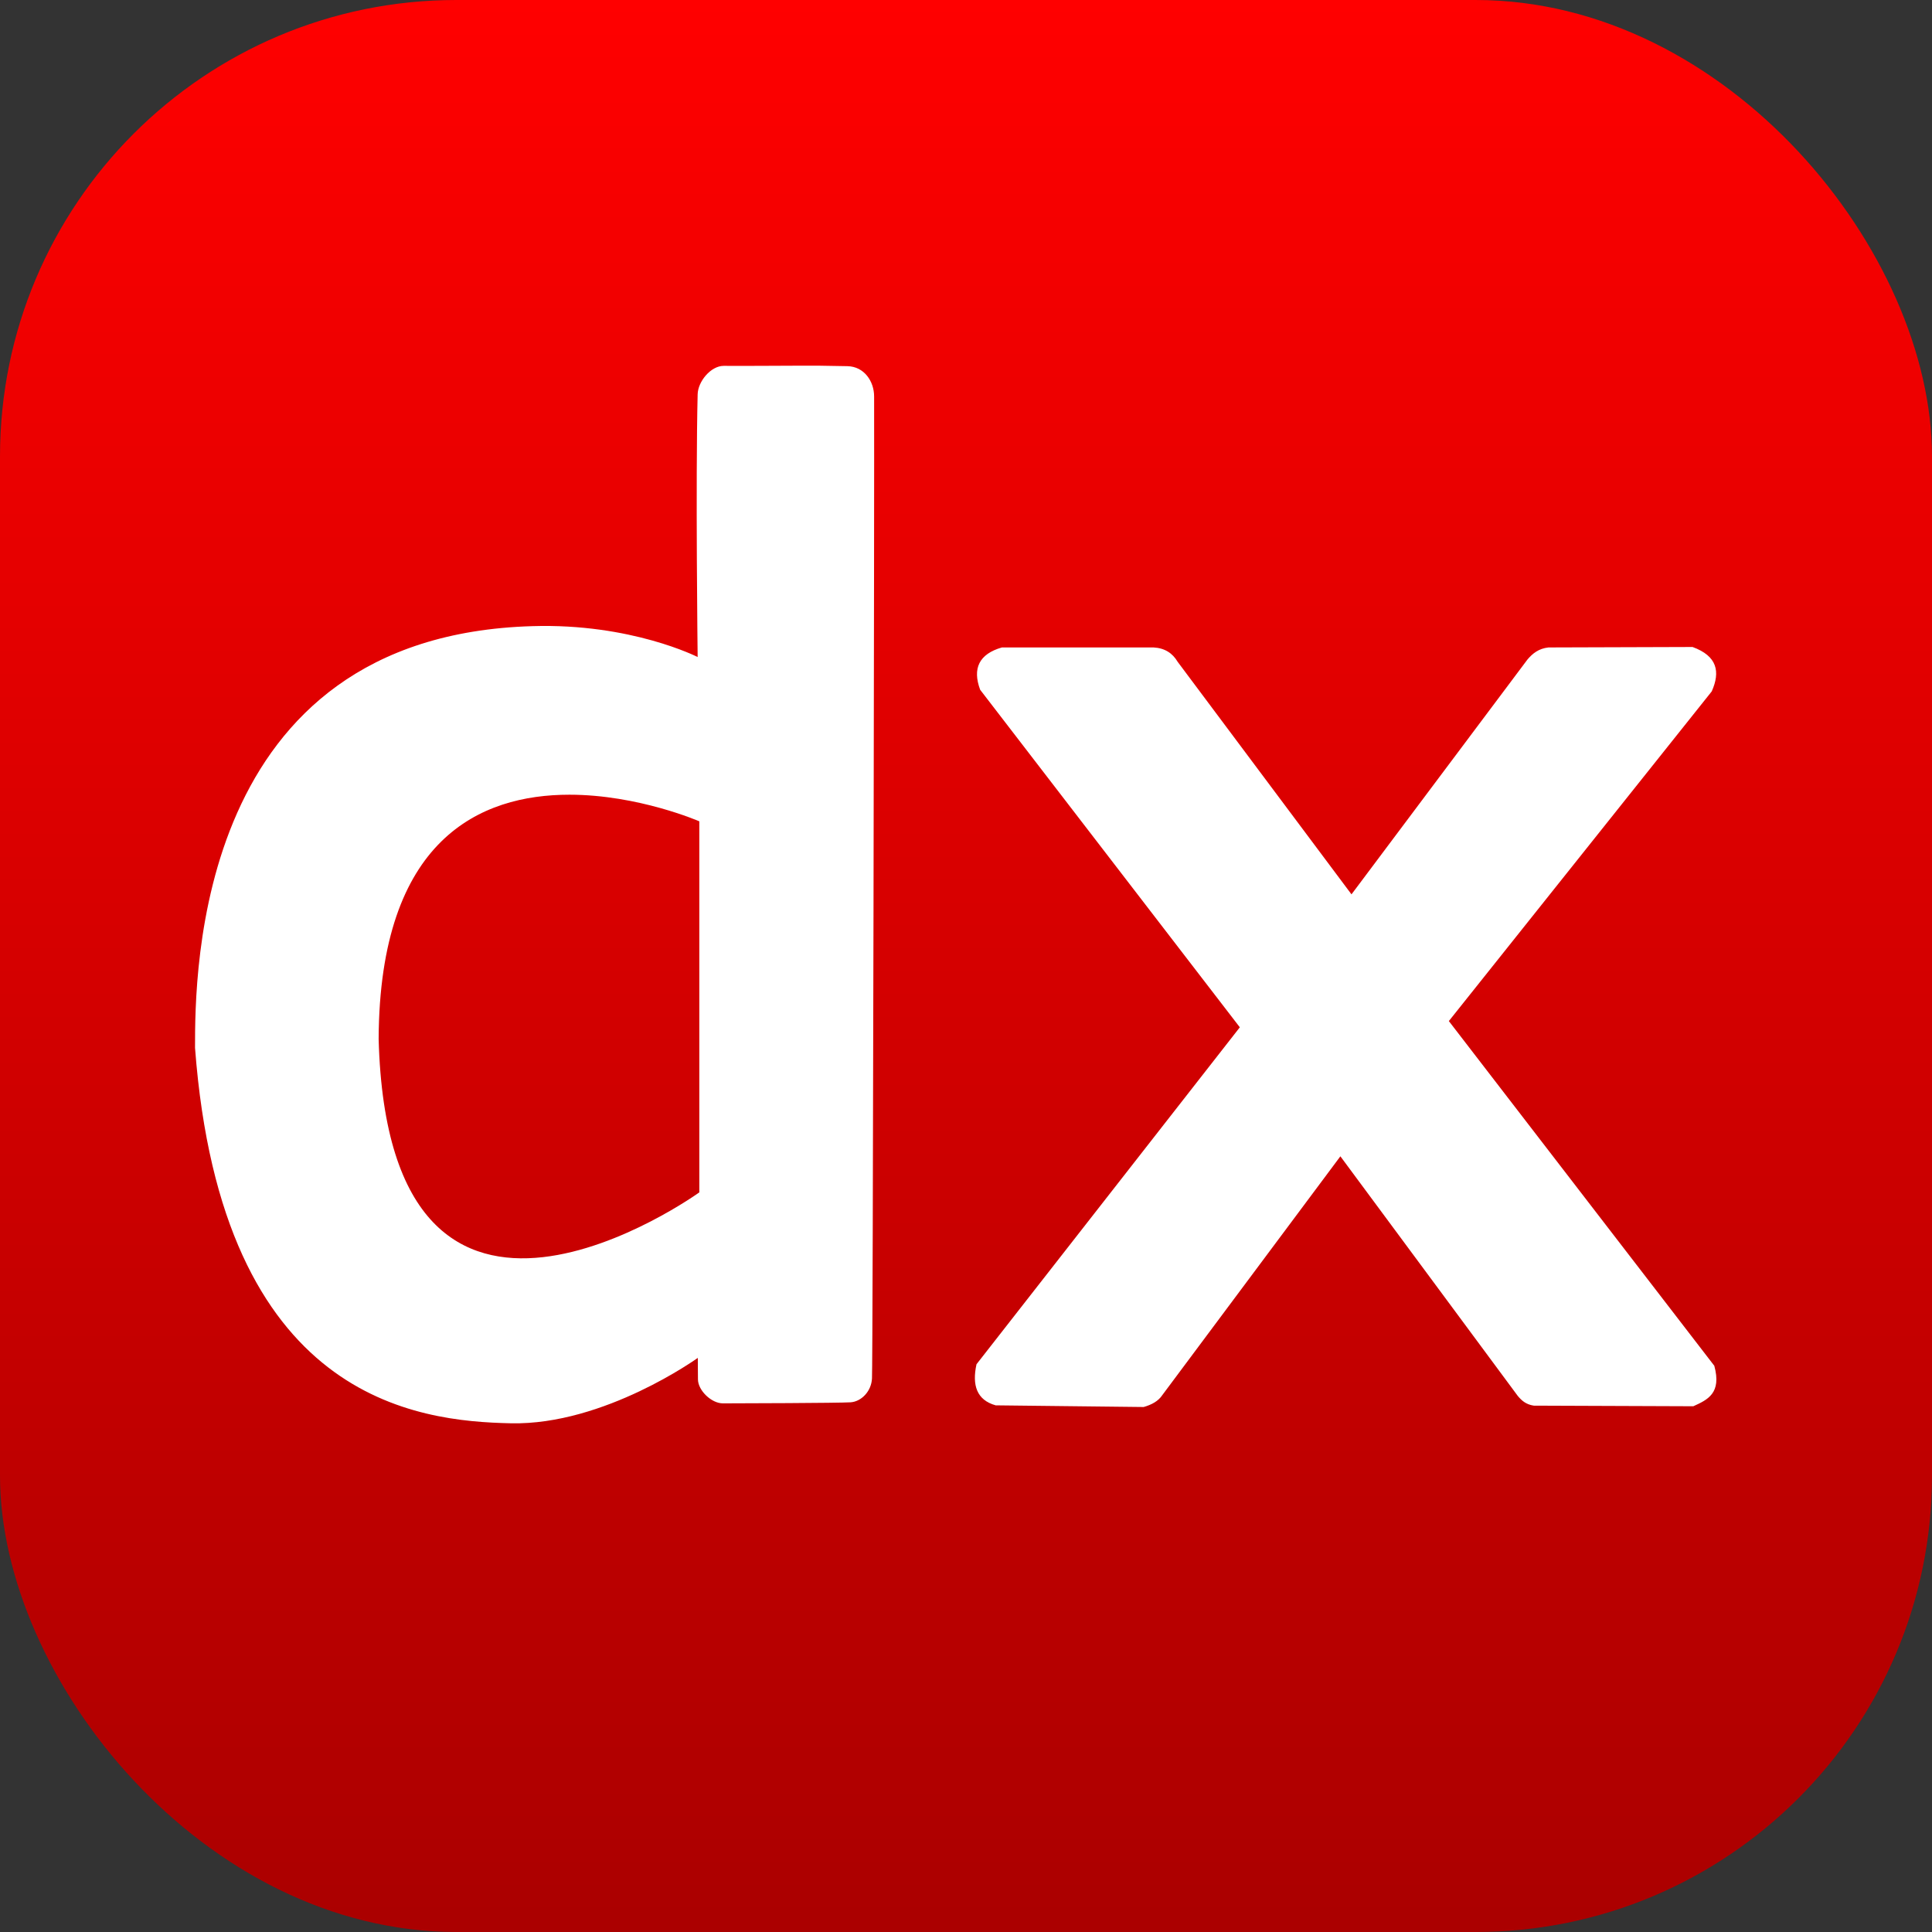
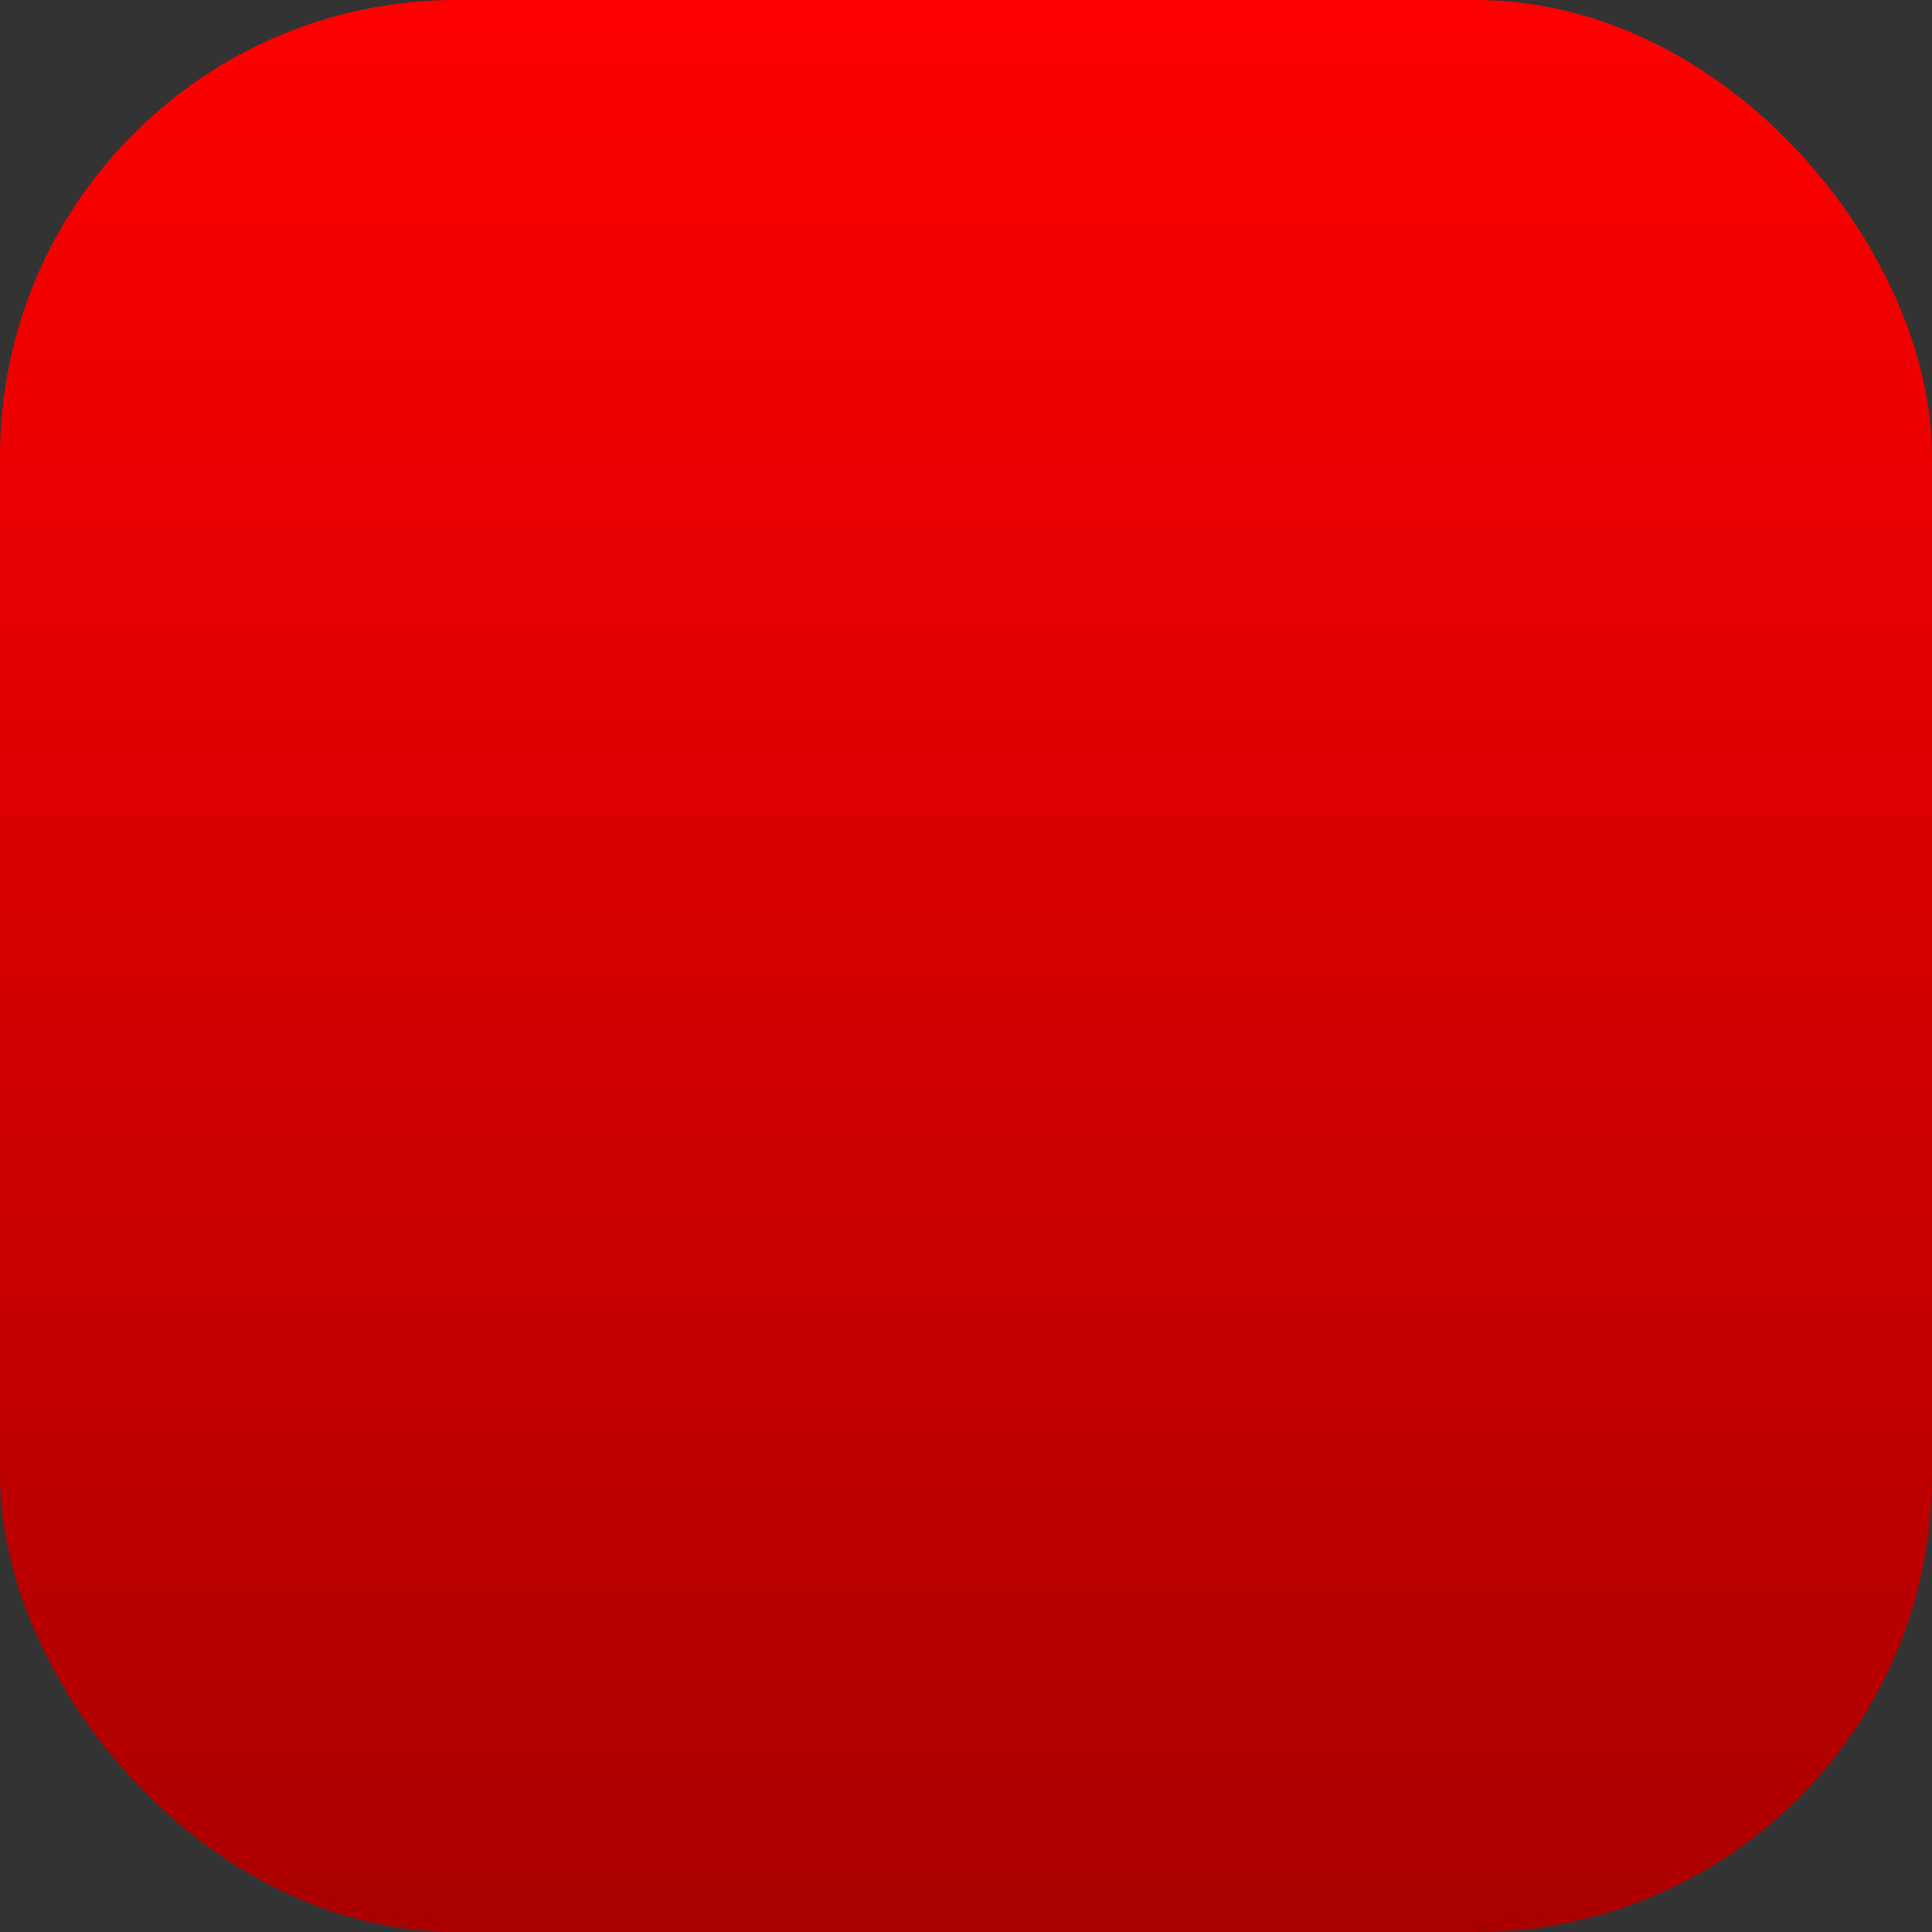
<svg xmlns="http://www.w3.org/2000/svg" xmlns:xlink="http://www.w3.org/1999/xlink" width="48" height="48" viewBox="0 0 12.7 12.7" version="1.1" id="svg8" xml:space="preserve">
  <rect x="0" y="0" width="12.7" height="12.7" fill="#333333" stroke="none" />
  <defs id="defs2">
    <linearGradient id="linearGradient3917">
      <stop style="stop-color:#550000;stop-opacity:1" offset="0" id="stop3913" />
      <stop style="stop-color:#550000;stop-opacity:0" offset="1" id="stop3915" />
    </linearGradient>
    <linearGradient id="linearGradient3879">
      <stop style="stop-color:#aa0000;stop-opacity:1" offset="0" id="stop3875" />
      <stop style="stop-color:#ff0000;stop-opacity:1" offset="1" id="stop3877" />
    </linearGradient>
    <linearGradient xlink:href="#linearGradient3879" id="linearGradient3881" x1="64.83" y1="124.387" x2="64.83" y2="111.621" gradientUnits="userSpaceOnUse" gradientTransform="translate(-57.951,-111.621)" />
    <linearGradient xlink:href="#linearGradient3917" id="linearGradient3919" x1="65.909" y1="121.548" x2="68.1" y2="124.929" gradientUnits="userSpaceOnUse" />
  </defs>
  <rect style="fill:url(#linearGradient3881);fill-opacity:1;stroke:none;stroke-width:0.259" id="rect3771" width="12.7" height="12.7" x="5.1391601e-07" y="3.7499999e-06" ry="3" />
-   <path id="path1" style="fill:#ffffff;fill-opacity:1;stroke:#ffffff;stroke-width:0;stroke-linecap:round;stroke-linejoin:round;stroke-dasharray:none;stroke-opacity:1" d="M 5.217 2.404 C 5.095 2.404 4.956 2.406 4.757 2.405 C 4.673 2.405 4.588 2.507 4.586 2.592 C 4.572 3.167 4.586 4.319 4.586 4.319 C 4.586 4.319 4.149 4.096 3.5 4.116 C 1.283 4.18 1.282 6.398 1.282 6.888 C 1.457 9.21 2.746 9.343 3.359 9.356 C 3.973 9.369 4.587 8.926 4.587 8.926 C 4.587 8.926 4.588 9.015 4.588 9.068 C 4.589 9.14 4.676 9.225 4.752 9.225 C 4.839 9.225 5.518 9.223 5.592 9.218 C 5.662 9.213 5.728 9.146 5.732 9.061 C 5.738 8.962 5.748 3.121 5.746 2.606 C 5.746 2.507 5.681 2.409 5.57 2.407 C 5.442 2.404 5.338 2.403 5.217 2.404 z M 11.126 4.253 L 10.179 4.256 C 10.115 4.263 10.075 4.295 10.041 4.335 L 8.884 5.879 L 7.741 4.35 C 7.708 4.294 7.657 4.26 7.583 4.256 L 6.586 4.256 C 6.436 4.299 6.391 4.394 6.443 4.534 L 8.15 6.753 L 6.419 8.968 C 6.389 9.105 6.42 9.203 6.545 9.238 L 7.518 9.249 C 7.57 9.234 7.614 9.211 7.641 9.17 L 8.811 7.601 L 9.977 9.176 C 10.002 9.206 10.03 9.232 10.082 9.24 L 11.131 9.244 C 11.226 9.201 11.318 9.158 11.269 8.978 L 9.524 6.712 L 11.252 4.545 C 11.31 4.415 11.288 4.312 11.126 4.253 z M 3.743 5.224 C 4.196 5.224 4.597 5.399 4.597 5.399 L 4.597 7.838 C 4.597 7.838 2.555 9.31 2.489 6.83 C 2.495 5.511 3.161 5.224 3.743 5.224 z " />
</svg>